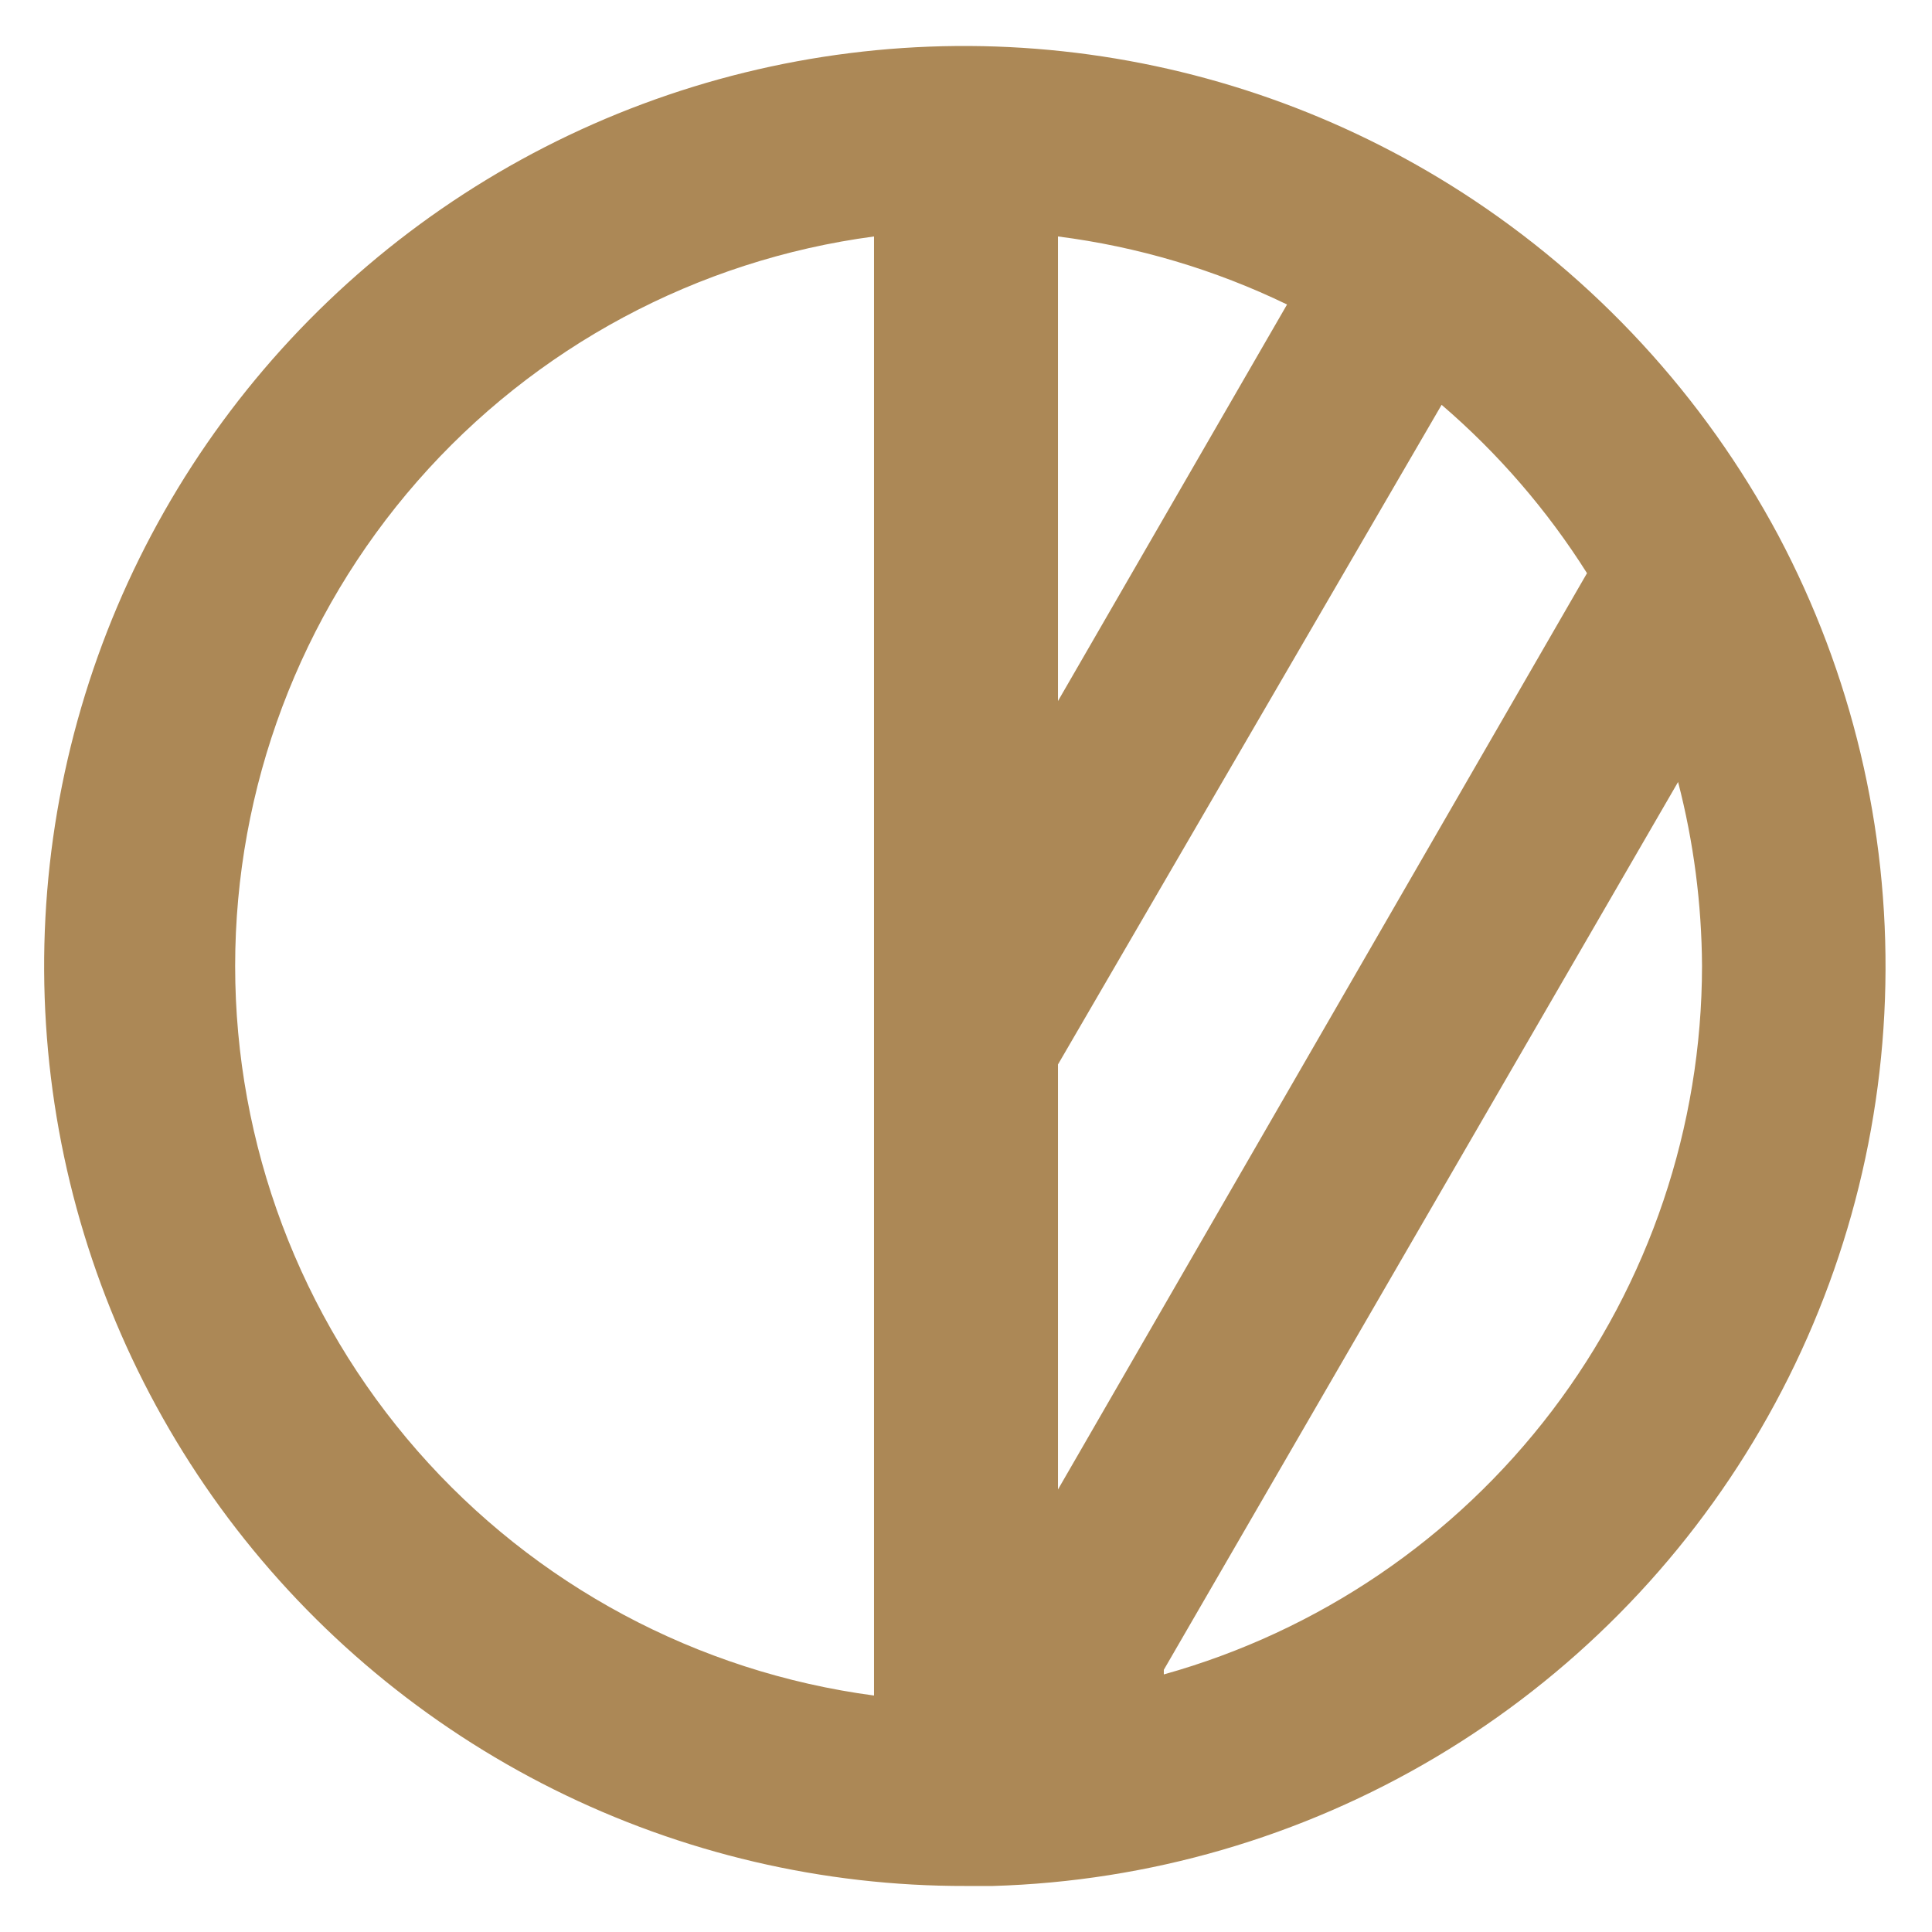
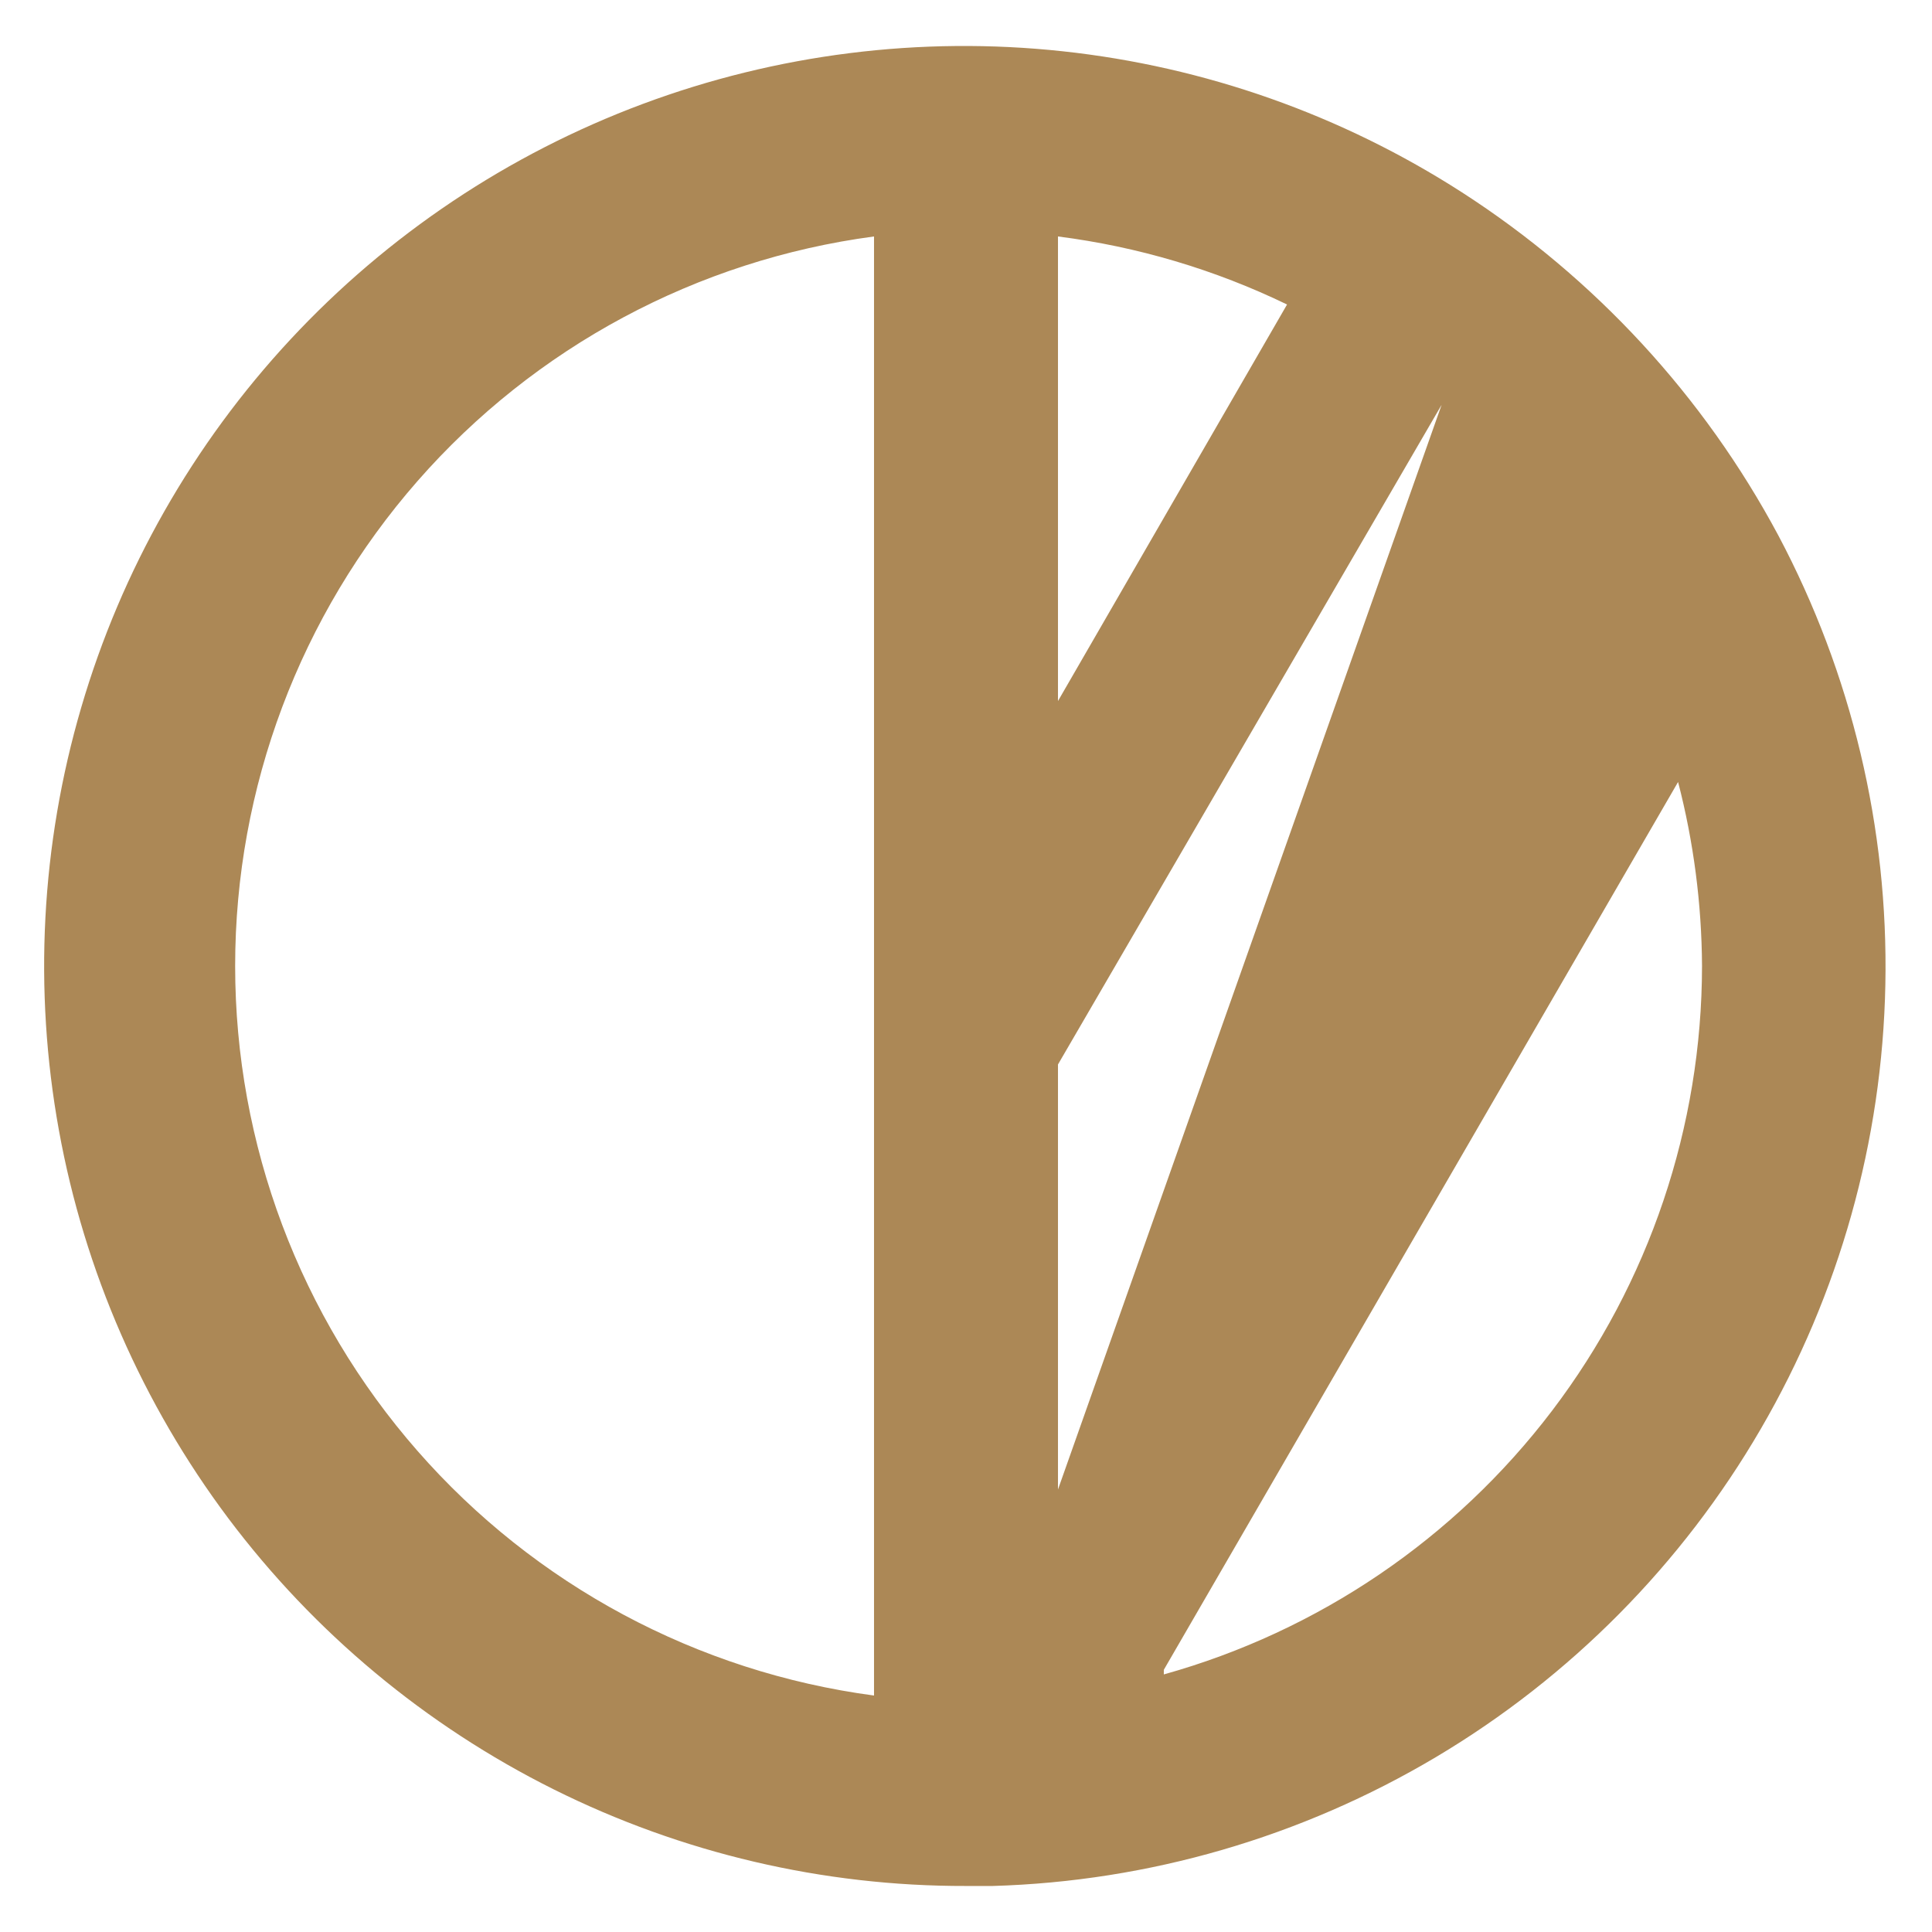
<svg xmlns="http://www.w3.org/2000/svg" width="28" height="28" viewBox="0 0 28 28" fill="none">
-   <path d="M25.773 7.76C24.692 5.739 23.113 4.028 21.187 2.787V2.787C19.443 1.665 17.462 0.965 15.4 0.743C13.339 0.521 11.254 0.783 9.311 1.508C7.369 2.233 5.622 3.401 4.21 4.919C2.798 6.437 1.759 8.264 1.177 10.254C0.594 12.243 0.484 14.342 0.854 16.382C1.224 18.422 2.066 20.347 3.31 22.006C4.555 23.663 6.17 25.008 8.025 25.933C9.881 26.858 11.927 27.338 14 27.333H14.387C16.652 27.267 18.863 26.623 20.811 25.465C22.759 24.306 24.379 22.669 25.518 20.71C26.658 18.751 27.28 16.534 27.324 14.268C27.369 12.002 26.835 9.762 25.773 7.76V7.76ZM12.667 24.573C10.104 24.232 7.753 22.972 6.05 21.027C4.347 19.082 3.408 16.585 3.408 14C3.408 11.415 4.347 8.918 6.05 6.973C7.753 5.028 10.104 3.768 12.667 3.427V24.573ZM15.333 3.427C16.486 3.574 17.607 3.907 18.653 4.413L15.333 10.16V3.427ZM15.333 15.427L20.893 5.867C21.713 6.571 22.423 7.393 23 8.307L15.333 21.587V15.427ZM16.867 24.2L24.32 11.333C24.546 12.204 24.662 13.1 24.667 14C24.665 16.328 23.902 18.592 22.494 20.445C21.085 22.299 19.109 23.641 16.867 24.267V24.2Z" fill="#AC8856" />
+   <path d="M25.773 7.76C24.692 5.739 23.113 4.028 21.187 2.787V2.787C19.443 1.665 17.462 0.965 15.4 0.743C13.339 0.521 11.254 0.783 9.311 1.508C7.369 2.233 5.622 3.401 4.21 4.919C2.798 6.437 1.759 8.264 1.177 10.254C0.594 12.243 0.484 14.342 0.854 16.382C1.224 18.422 2.066 20.347 3.31 22.006C4.555 23.663 6.17 25.008 8.025 25.933C9.881 26.858 11.927 27.338 14 27.333H14.387C16.652 27.267 18.863 26.623 20.811 25.465C22.759 24.306 24.379 22.669 25.518 20.71C26.658 18.751 27.28 16.534 27.324 14.268C27.369 12.002 26.835 9.762 25.773 7.76V7.76ZM12.667 24.573C10.104 24.232 7.753 22.972 6.05 21.027C4.347 19.082 3.408 16.585 3.408 14C3.408 11.415 4.347 8.918 6.05 6.973C7.753 5.028 10.104 3.768 12.667 3.427V24.573ZM15.333 3.427C16.486 3.574 17.607 3.907 18.653 4.413L15.333 10.16V3.427ZM15.333 15.427L20.893 5.867L15.333 21.587V15.427ZM16.867 24.2L24.32 11.333C24.546 12.204 24.662 13.1 24.667 14C24.665 16.328 23.902 18.592 22.494 20.445C21.085 22.299 19.109 23.641 16.867 24.267V24.2Z" fill="#AC8856" />
</svg>